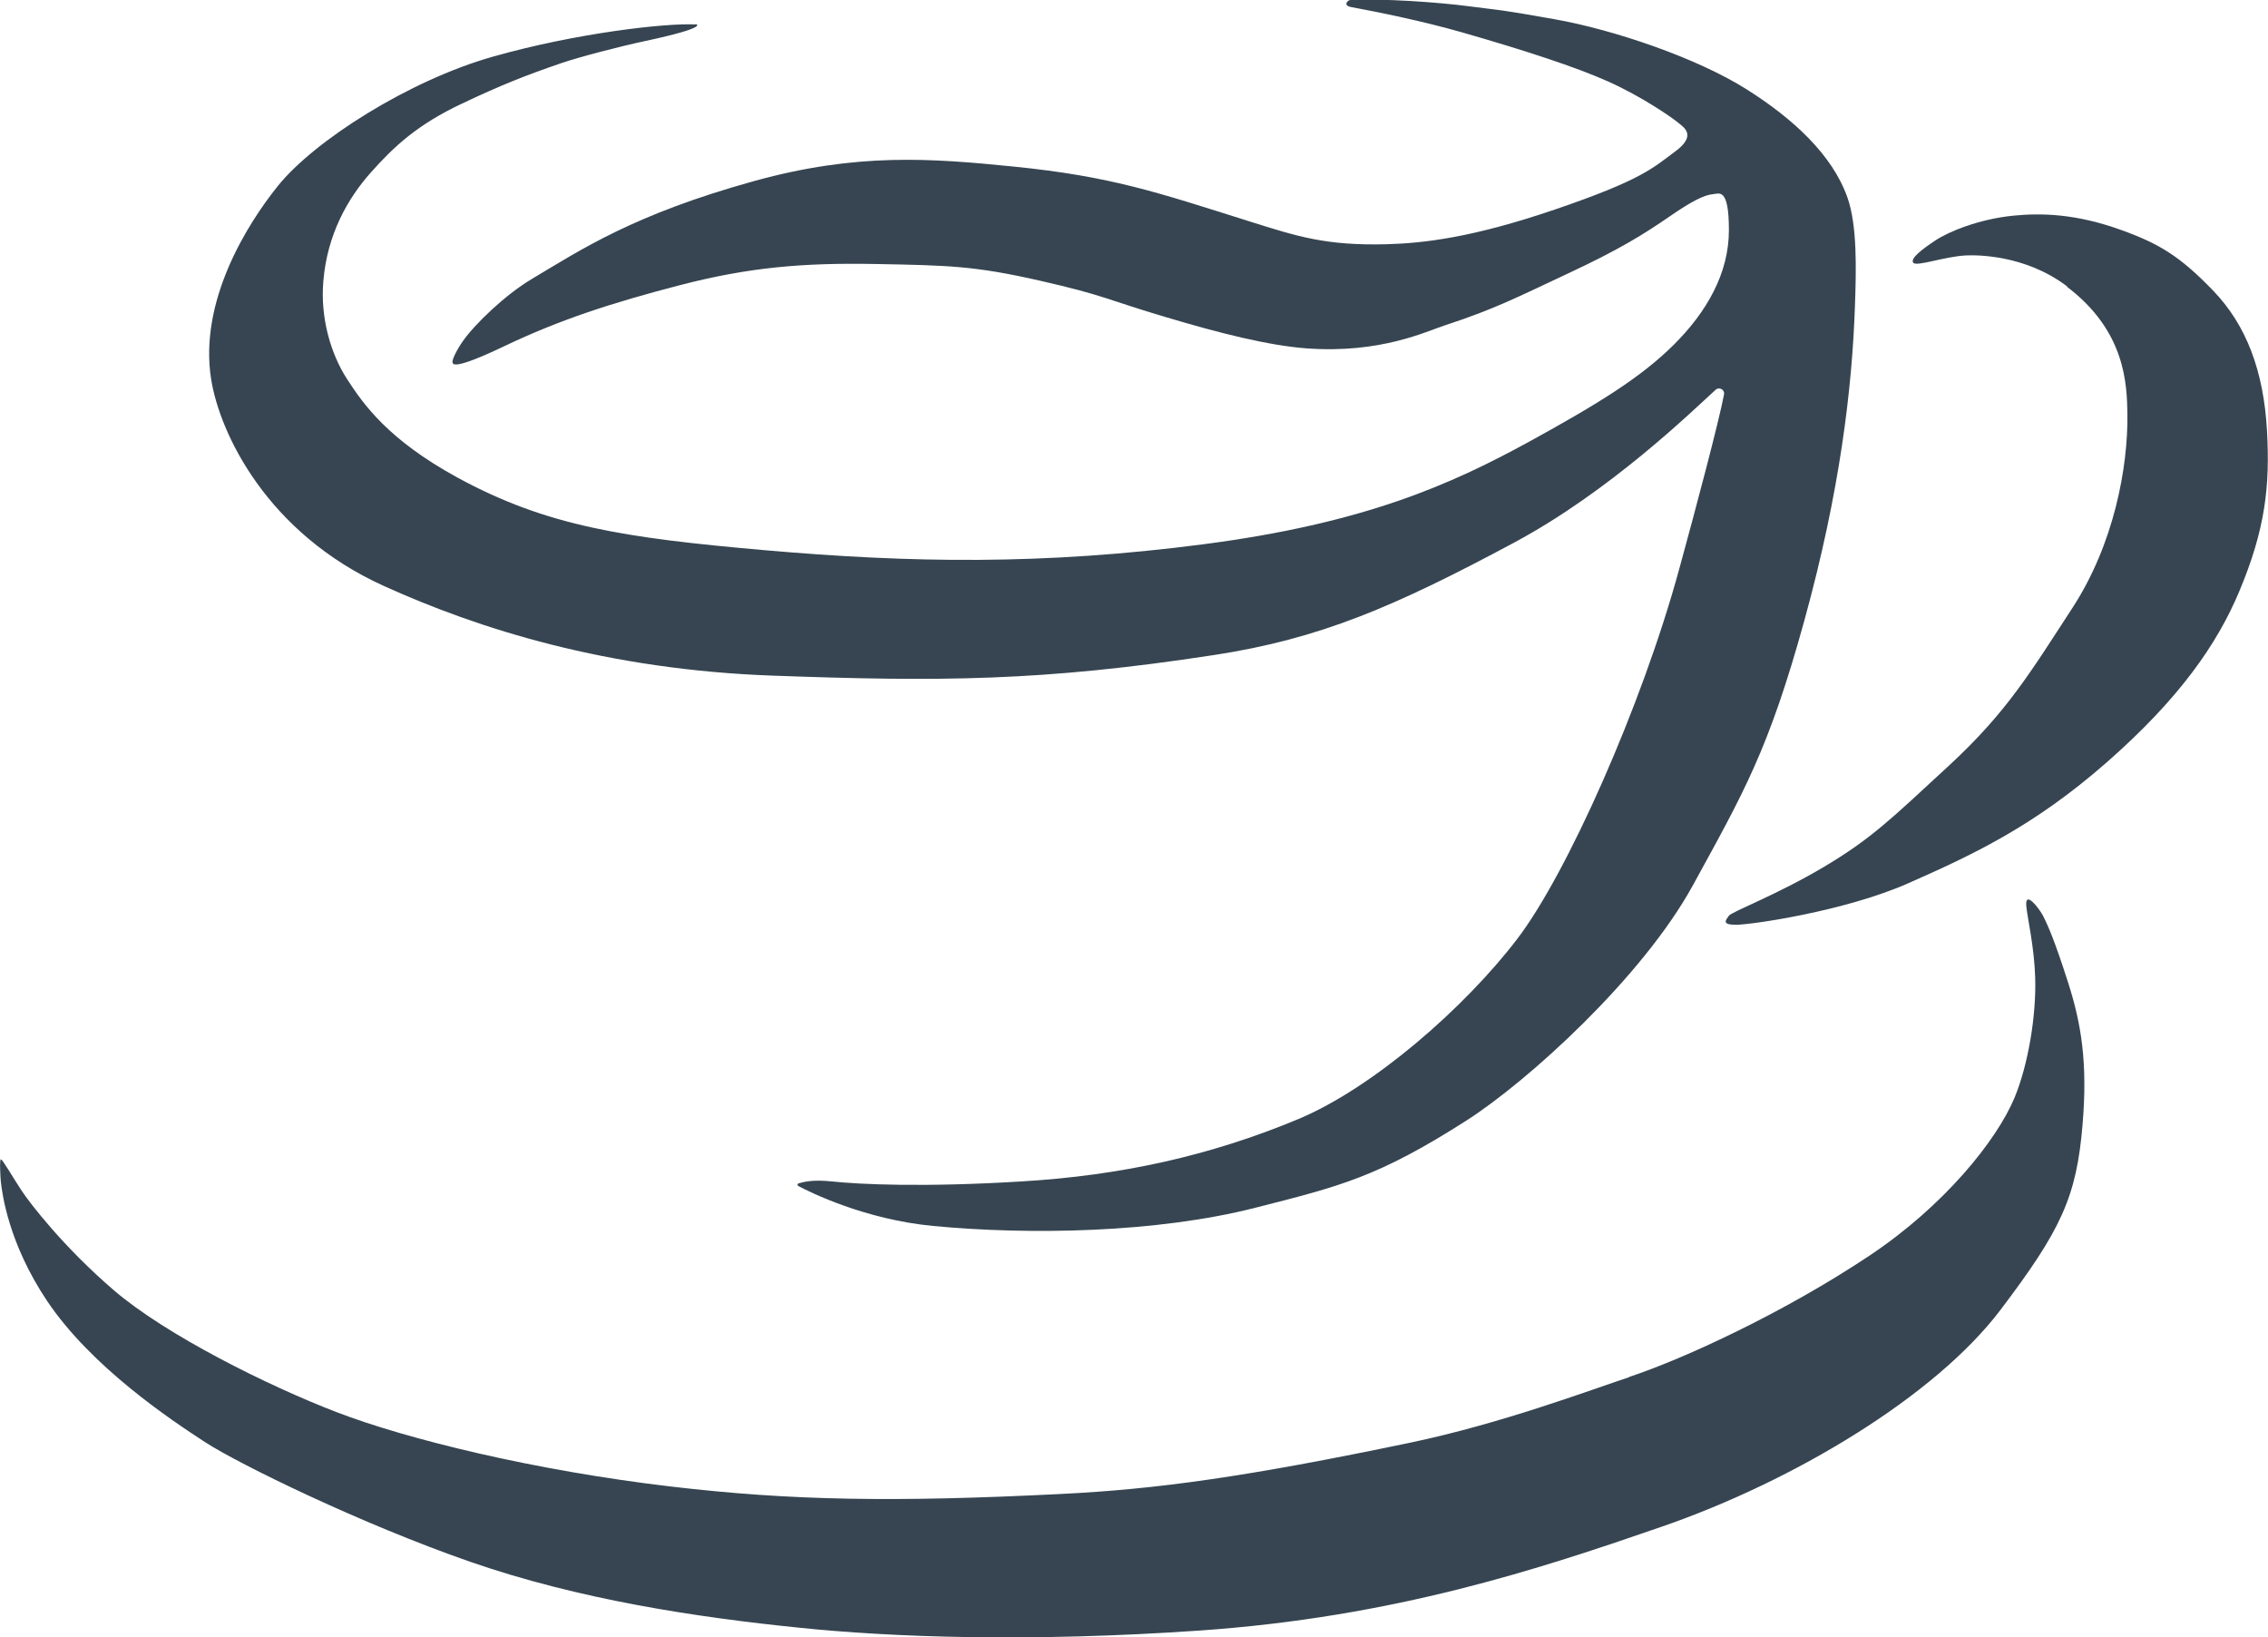
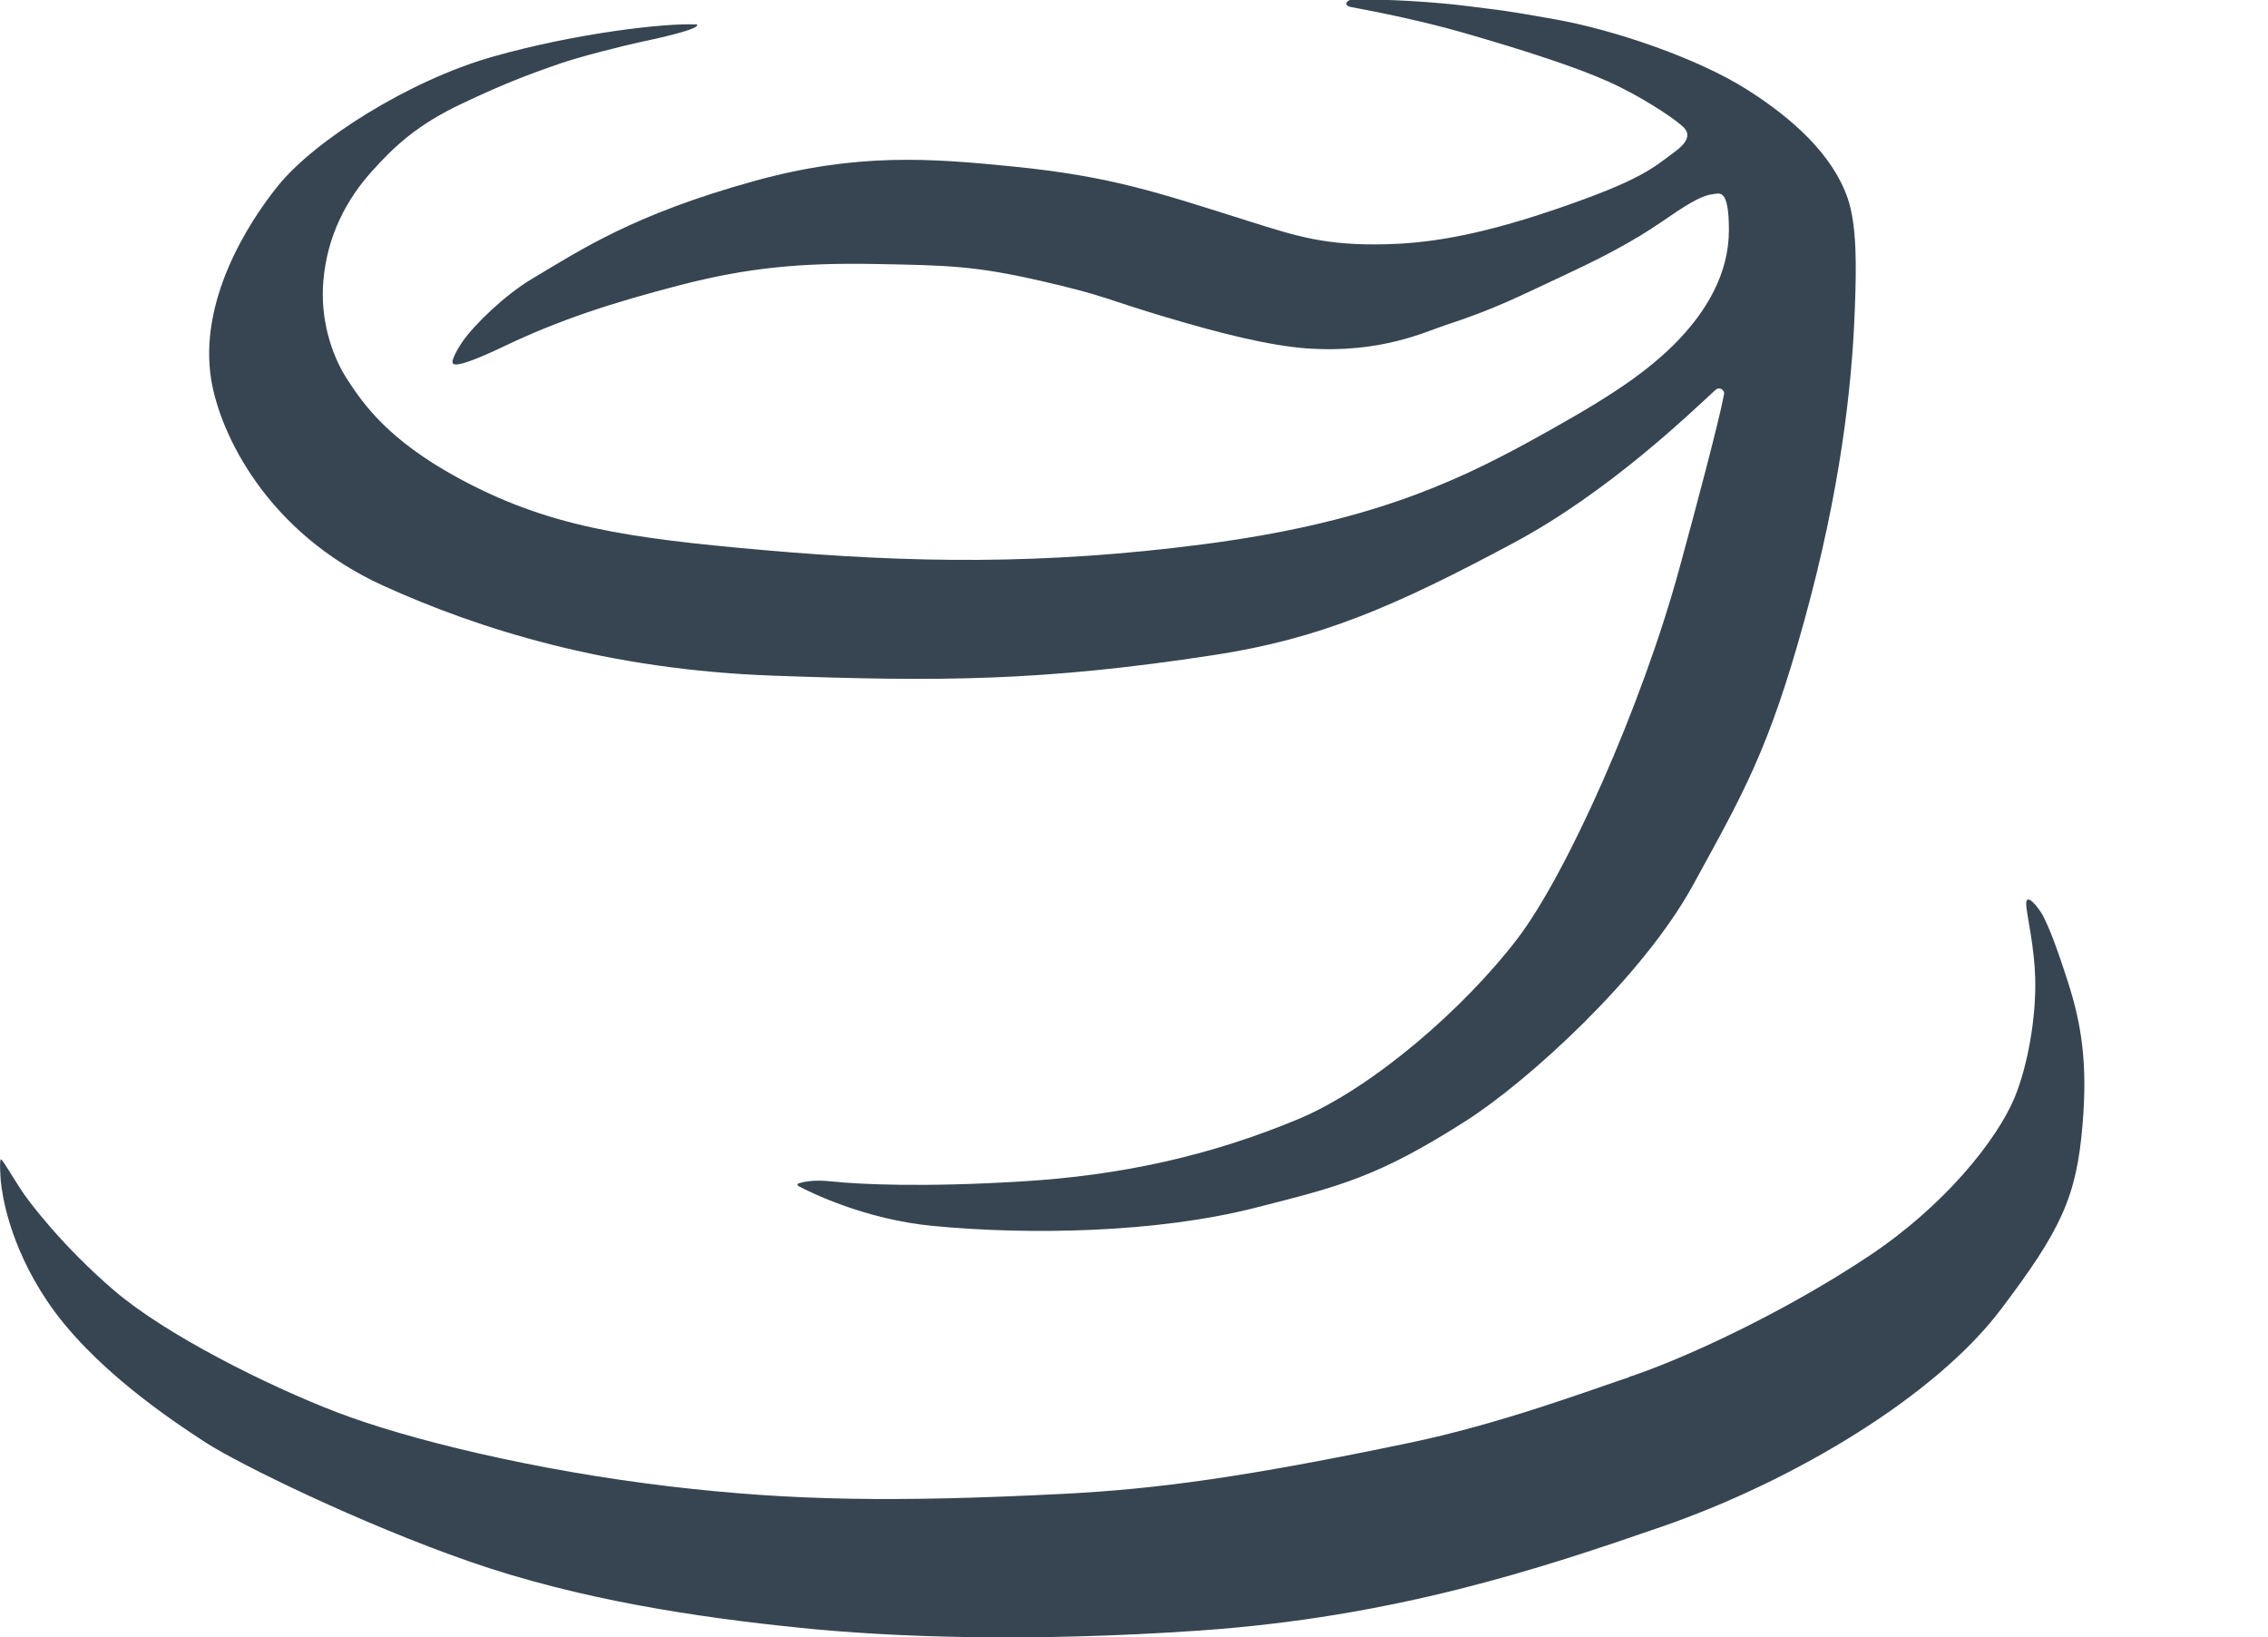
<svg xmlns="http://www.w3.org/2000/svg" id="Lag_2" viewBox="0 0 135.51 97.81">
  <defs>
    <style>.cls-1{fill:#364551;}</style>
  </defs>
  <g id="Lag_1-2">
    <path class="cls-1" d="m41.55,1.46c-1.78-.09-7.12.51-12.12,1.93s-10.65,5.01-12.83,7.72c-1.81,2.25-4.74,6.88-3.98,11.57.52,3.21,3.32,9.15,10.31,12.32,5.65,2.56,13.34,5.01,23.29,5.36,9.95.36,16.05.34,26.3-1.23,6.35-.97,10.8-2.89,17.97-6.73,5.71-3.07,10.53-7.76,12.02-9.12.21-.19.55,0,.5.27-.3,1.61-1.68,6.8-2.67,10.41-2.24,8.22-6.74,18.28-9.69,22.13-3.13,4.1-8.6,8.88-13.06,10.75-5.29,2.21-10.66,3.38-16.53,3.73-5.86.36-9.69.18-11.37,0-1.16-.12-1.72.04-1.98.12-.07.02-.08.13,0,.16.71.38,3.97,1.99,8.03,2.38,5.77.55,13.37.42,19.28-1.09,5.02-1.28,7.29-1.81,12.62-5.22,3.65-2.34,10.49-8.53,13.51-14.04s4.53-8.09,6.66-15.82c2.13-7.73,2.85-13.86,3.02-18.75.08-2.27.14-4.81-.44-6.49-.9-2.57-3.25-4.73-6.04-6.49-2.97-1.87-7.91-3.55-11.46-4.18s-3.04-.5-5.16-.78c-1.74-.23-5.1-.47-7.04-.37-.18,0-.46.33.03.42,1.62.3,4.29.84,6.66,1.52,3.73,1.07,6.79,2.07,8.71,2.93,2.03.91,3.81,2.15,4.18,2.46.31.26,1.15.74-.18,1.72s-1.97,1.69-7.2,3.47c-4.93,1.68-7.84,2.01-10.06,2.07-3.6.09-5.3-.46-8.16-1.36-5.49-1.73-8.24-2.69-14.11-3.28-4.97-.5-9.36-.83-15.48.86-7.2,1.99-10.33,4.08-13.33,5.87-1.59.95-3.41,2.71-4.11,3.72-.34.49-.65,1.1-.6,1.25.03.1.03.49,3.11-.98,3.27-1.56,6.4-2.58,10.49-3.64s7.31-1.34,11.67-1.26,5.93.11,9.84,1c3.91.89,3.98,1.13,7.53,2.18,3.18.95,6.11,1.69,8.39,1.86,4.45.32,7.15-1.02,8.3-1.39,2.94-.96,4.27-1.66,7.33-3.09s4.52-2.34,6.07-3.41c1.28-.88,2.03-1.27,2.57-1.32.38-.03.96-.43.96,2.15s-1.33,4.89-3.29,6.84-4.52,3.53-8.62,5.78c-4.71,2.58-9.88,4.89-19.48,6.14s-17.47,1.12-26.28.35c-8.29-.73-12.96-1.42-18.31-4.34-4.13-2.26-5.6-4.36-6.58-5.87s-1.61-3.67-1.42-5.86c.23-2.78,1.45-4.93,2.84-6.49s2.78-2.86,5.46-4.12c2.28-1.08,3.79-1.68,5.89-2.4,1.11-.38,3.54-1.01,5.04-1.33,3.92-.84,3.02-1.01,3.02-1.01Z" />
-     <path class="cls-1" d="m123.5,17.13c3.51,2.66,3.58,5.83,3.61,7.61.04,3.17-.8,7.76-3.29,11.58s-3.91,6.22-7.38,9.42-4.62,4.35-7.46,6.04-5.51,2.67-5.69,2.93-.44.53.44.53,6.49-.8,10.31-2.49c3.82-1.69,7.46-3.38,11.82-7.2s6.6-7.07,7.91-10.17c1.6-3.79,1.86-6.39,1.68-9.65-.2-3.58-1.24-6.31-3.2-8.35s-3.22-2.82-5.51-3.64c-2.7-.98-4.78-1.02-6.42-.86-2.06.2-3.88.95-4.68,1.48s-1.51,1.07-1.33,1.33,1.83-.36,3.13-.43c.61-.03,3.54-.07,6.07,1.85Z" />
    <path class="cls-1" d="m97.35,82.26c-2.33.77-7.65,2.78-13.11,3.92-9.82,2.05-15.16,2.78-20.85,3.06-9.96.5-16.1.4-23.27-.44-8.25-.97-15.82-2.84-19.99-4.44s-10.23-4.63-13.33-7.29c-2.97-2.55-4.98-5.15-5.51-5.95s-1.15-1.89-1.24-1.87-.02,1.15,0,1.33c.08.73.46,3.68,2.75,7.11,2.65,3.96,7.39,7.11,9.43,8.44,2.04,1.33,9.38,4.91,15.86,7.16s13.47,3.31,19.67,3.94c5.5.57,13.74.87,23.9.17,11.69-.81,20.35-3.69,27.64-6.21,7.85-2.71,16.31-7.77,20.23-12.95,3.63-4.79,4.54-6.75,4.9-11.06.31-3.69-.07-6.02-.87-8.51s-1.19-3.38-1.51-4c-.21-.39-1.08-1.55-.98-.53.07.71.48,2.46.53,4.26.07,2.32-.43,5.22-1.23,7.16-1.07,2.57-4.22,6.48-8.68,9.45-5.07,3.38-11.03,6.14-14.35,7.24Z" />
  </g>
</svg>